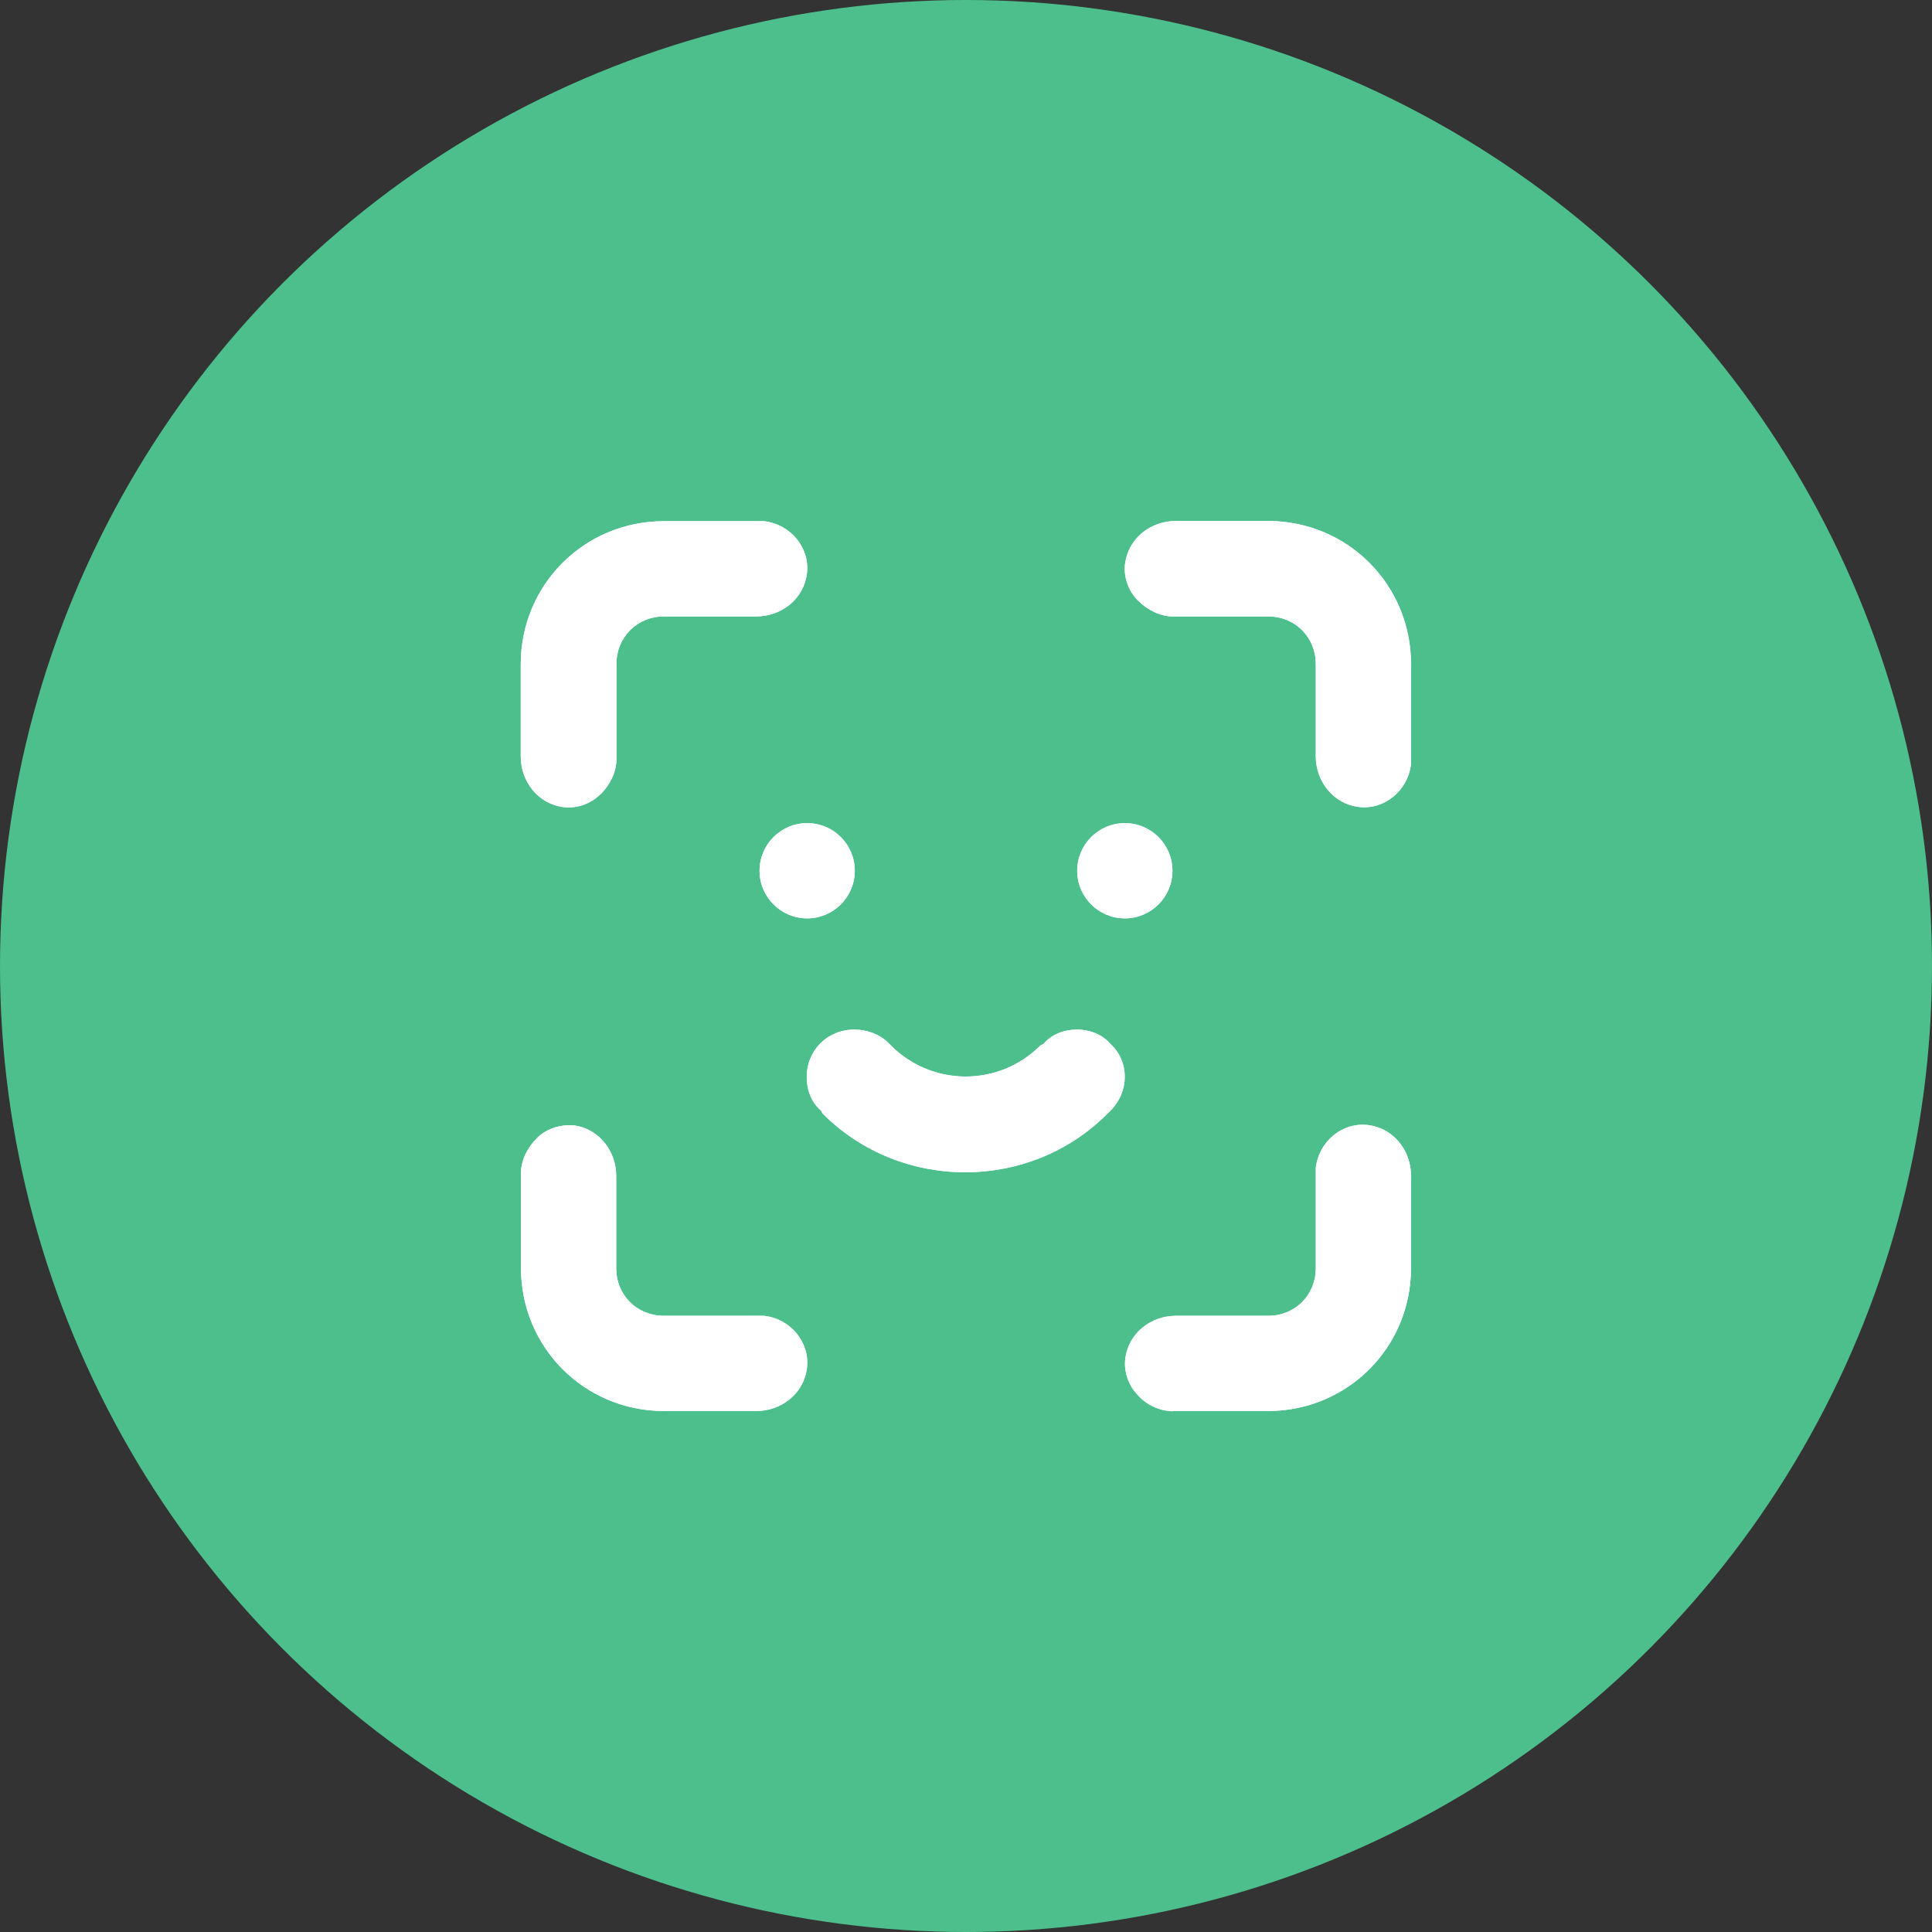
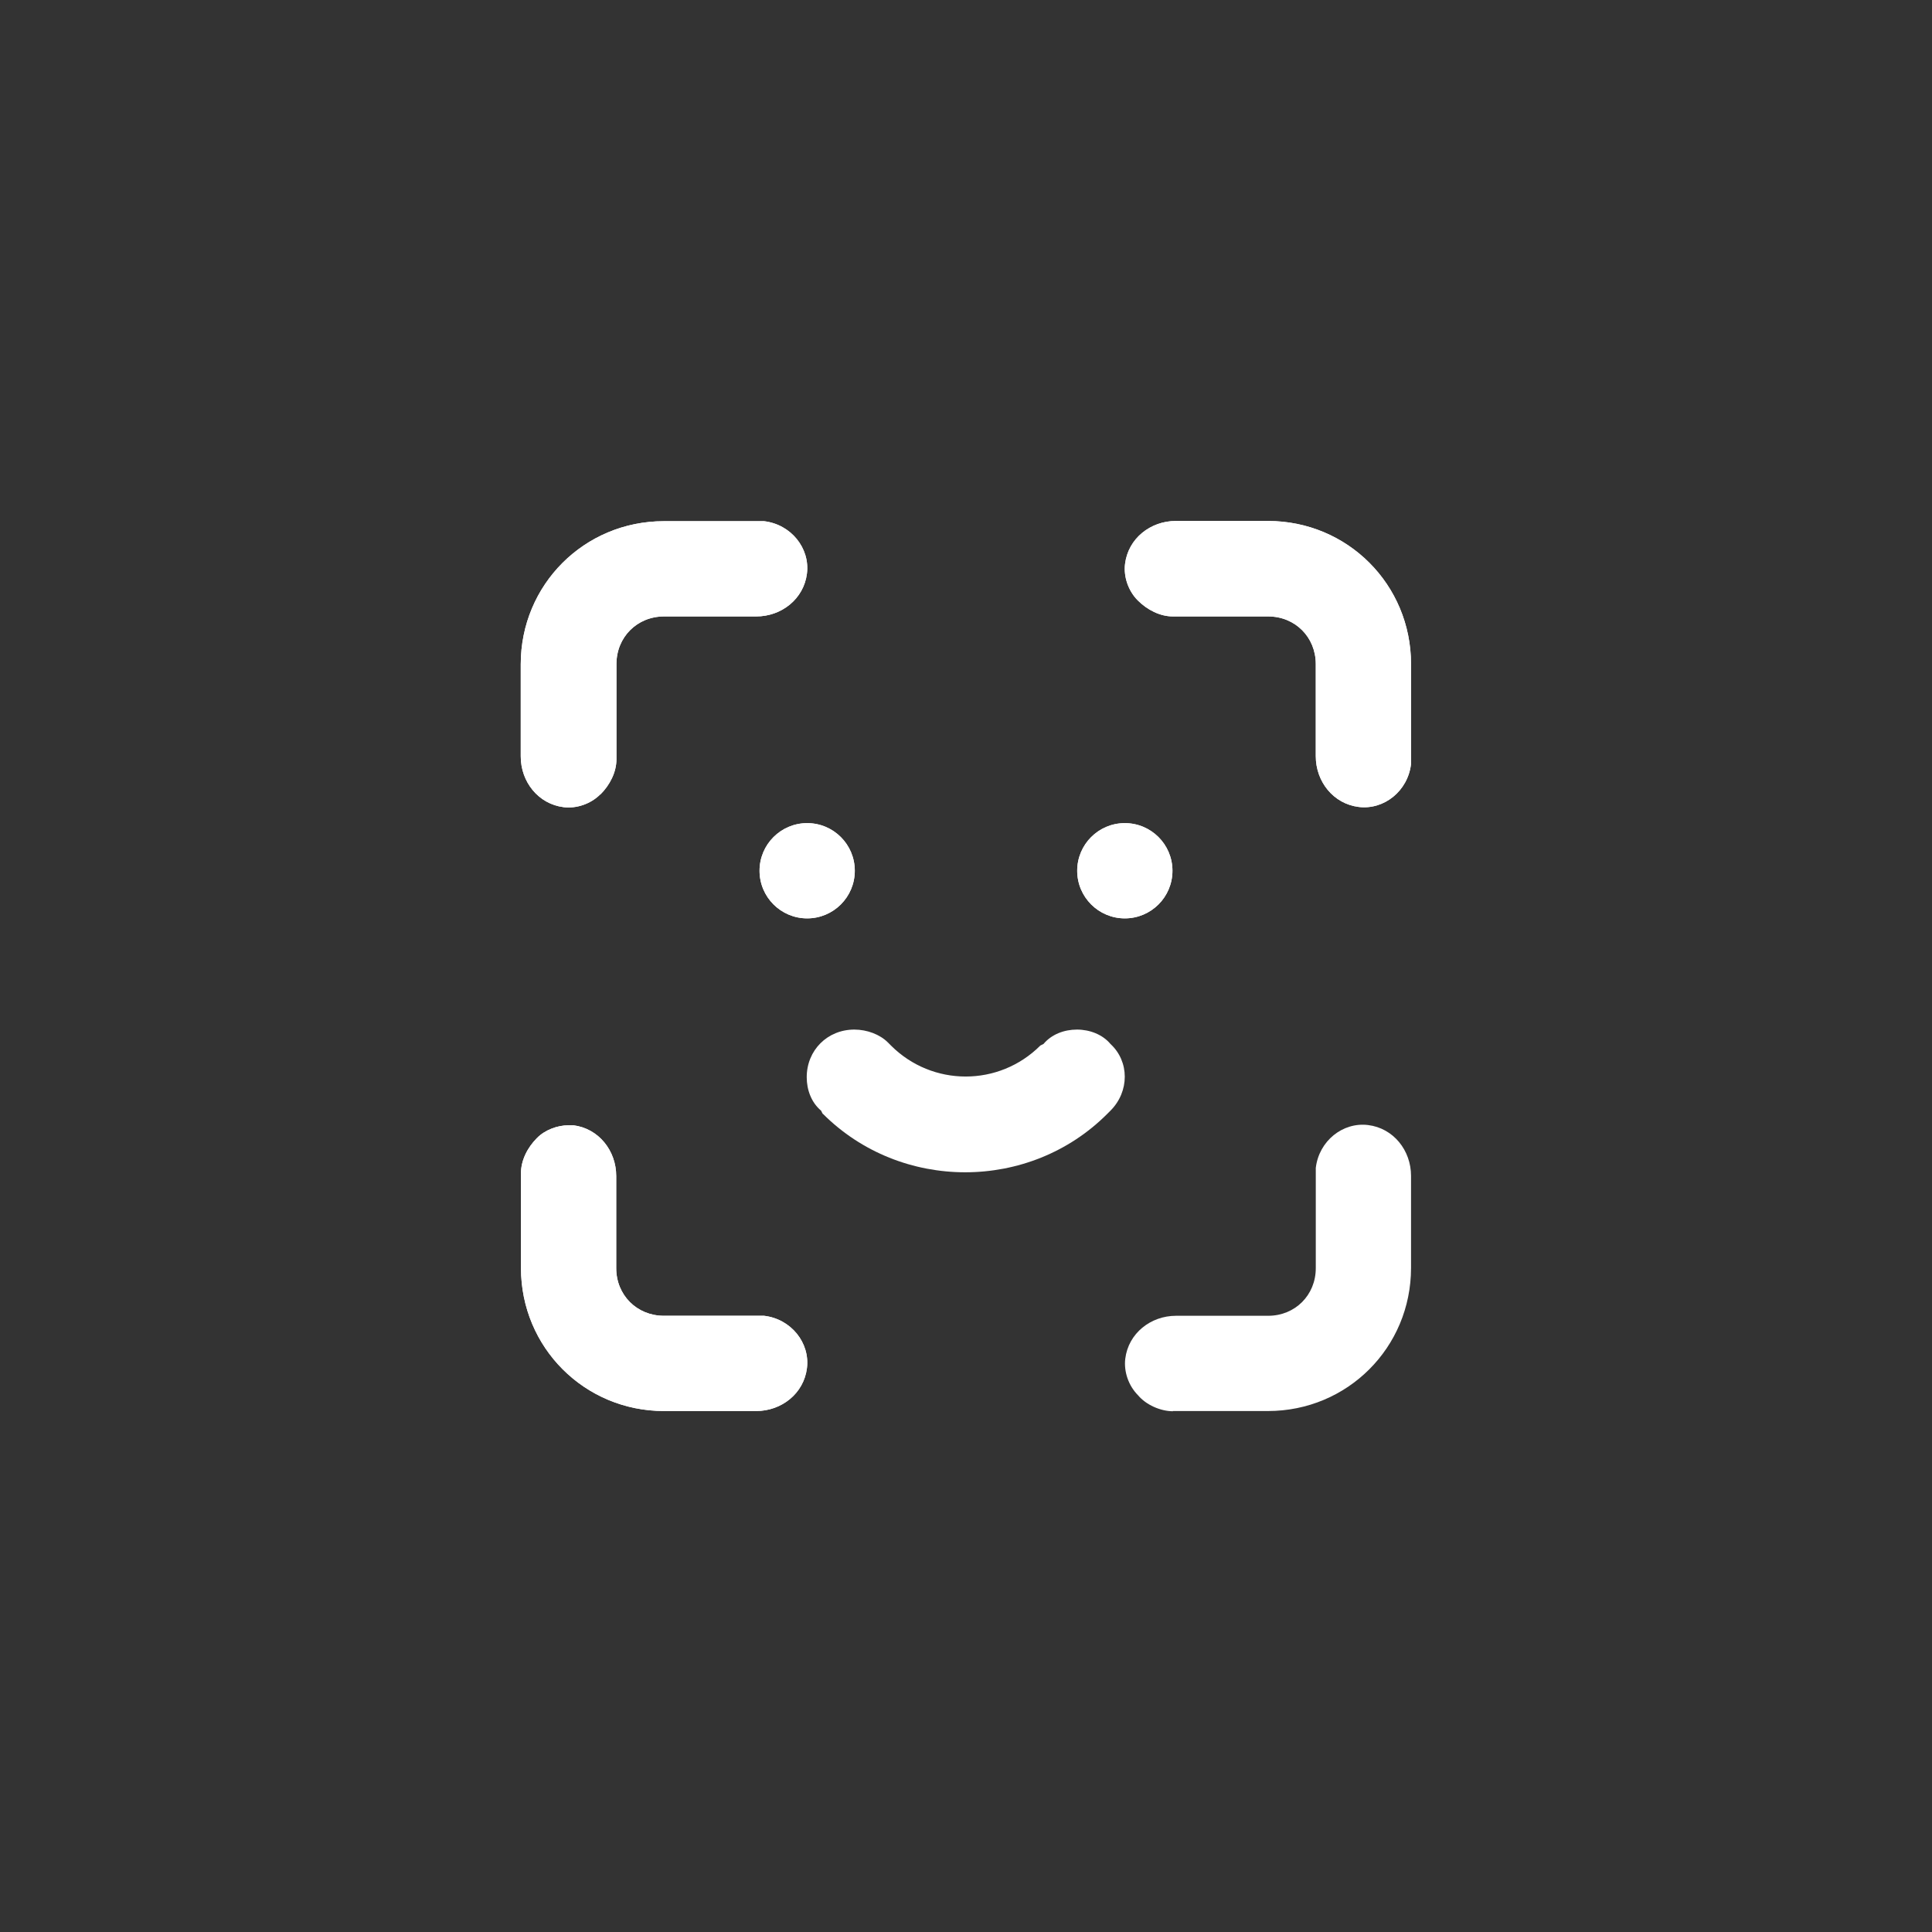
<svg xmlns="http://www.w3.org/2000/svg" id="Capa_2" viewBox="0 0 86 86">
  <rect x="0" y="0" width="86" height="86" fill="#333333" stroke="none" />
  <defs>
    <style>
      .cls-1 {
        fill: #fff;
      }

      .cls-2 {
        fill: #4cbf8c;
      }
    </style>
  </defs>
  <g id="Capa_1-2" data-name="Capa_1">
    <g>
-       <circle class="cls-2" cx="43" cy="43" r="43" />
      <g>
        <g>
          <path class="cls-1" d="M62.81,29.56c0-3.54-2.83-6.37-6.37-6.37h-4.1c-1.13,0-2.12.78-2.26,1.91-.07.57.14,1.2.57,1.63.42.42.99.71,1.56.71h4.24c1.2,0,2.12.92,2.12,2.12v4.1c0,1.13.78,2.12,1.91,2.26s2.19-.71,2.33-1.91v-4.46Z" />
-           <path class="cls-1" d="M52.2,62.81h4.24c3.54,0,6.37-2.83,6.37-6.37v-4.1c0-1.13-.78-2.12-1.91-2.26s-2.19.71-2.33,1.91v4.46c0,1.2-.92,2.12-2.12,2.12h-4.1c-1.13,0-2.12.78-2.26,1.91-.07.57.14,1.2.57,1.63.35.42.99.71,1.56.71Z" />
          <path class="cls-1" d="M23.19,56.44c0,3.54,2.83,6.37,6.37,6.37h4.1c1.13,0,2.12-.78,2.26-1.91.14-1.13-.71-2.19-1.91-2.33h-4.46c-1.2,0-2.12-.92-2.12-2.12v-4.1c0-1.13-.78-2.12-1.91-2.26h-.21c-.5,0-1.06.21-1.41.57-.42.42-.71.99-.71,1.56v4.24Z" />
          <path class="cls-1" d="M26.73,35.36c.42-.42.71-.99.71-1.56v-4.24c0-1.2.92-2.12,2.12-2.12h4.1c1.13,0,2.12-.78,2.26-1.91.14-1.13-.71-2.19-1.91-2.33h-4.46c-3.54,0-6.37,2.83-6.37,6.37v4.1c0,1.13.78,2.12,1.91,2.26.57.07,1.2-.14,1.63-.57Z" />
          <circle class="cls-1" cx="35.93" cy="38.76" r="2.12" />
          <circle class="cls-1" cx="50.07" cy="38.76" r="2.12" />
-           <path class="cls-1" d="M36.63,49.58c3.47,3.47,9.2,3.47,12.66,0l.14-.14c.85-.85.85-2.19,0-2.97-.35-.42-.92-.64-1.49-.64h0c-.57,0-1.13.21-1.49.64l-.14.07c-1.84,1.84-4.81,1.84-6.65,0l-.14-.14c-.35-.35-.92-.57-1.49-.57h0c-1.2,0-2.12.92-2.12,2.12,0,.57.21,1.13.64,1.49l.07.14Z" />
        </g>
        <g>
          <path class="cls-1" d="M62.81,29.56c0-3.54-2.83-6.37-6.37-6.37h-4.1c-1.13,0-2.12.78-2.26,1.91-.07.57.14,1.2.57,1.63.42.42.99.71,1.56.71h4.24c1.2,0,2.12.92,2.12,2.12v4.1c0,1.13.78,2.12,1.91,2.26s2.19-.71,2.33-1.91v-4.46Z" />
          <path class="cls-1" d="M52.2,62.81h4.24c3.54,0,6.37-2.83,6.37-6.37v-4.1c0-1.13-.78-2.12-1.91-2.26s-2.19.71-2.33,1.91v4.46c0,1.2-.92,2.12-2.12,2.12h-4.1c-1.13,0-2.12.78-2.26,1.91-.07.57.14,1.2.57,1.63.35.42.99.71,1.56.71Z" />
          <path class="cls-1" d="M23.19,56.44c0,3.54,2.83,6.37,6.37,6.37h4.1c1.13,0,2.12-.78,2.26-1.91.14-1.13-.71-2.19-1.91-2.33h-4.46c-1.2,0-2.12-.92-2.12-2.12v-4.1c0-1.13-.78-2.12-1.91-2.26h-.21c-.5,0-1.06.21-1.41.57-.42.42-.71.99-.71,1.56v4.24Z" />
          <path class="cls-1" d="M26.73,35.36c.42-.42.71-.99.71-1.56v-4.24c0-1.2.92-2.12,2.12-2.12h4.1c1.13,0,2.12-.78,2.26-1.91.14-1.13-.71-2.19-1.91-2.33h-4.46c-3.54,0-6.37,2.83-6.37,6.37v4.1c0,1.13.78,2.12,1.91,2.26.57.07,1.2-.14,1.63-.57Z" />
          <circle class="cls-1" cx="35.93" cy="38.76" r="2.12" />
          <circle class="cls-1" cx="50.07" cy="38.76" r="2.12" />
          <path class="cls-1" d="M36.63,49.58c3.47,3.47,9.2,3.47,12.66,0l.14-.14c.85-.85.85-2.19,0-2.97-.35-.42-.92-.64-1.49-.64h0c-.57,0-1.13.21-1.49.64l-.14.07c-1.84,1.84-4.81,1.84-6.65,0l-.14-.14c-.35-.35-.92-.57-1.49-.57h0c-1.2,0-2.12.92-2.12,2.12,0,.57.21,1.13.64,1.49l.07.14Z" />
        </g>
      </g>
    </g>
  </g>
</svg>